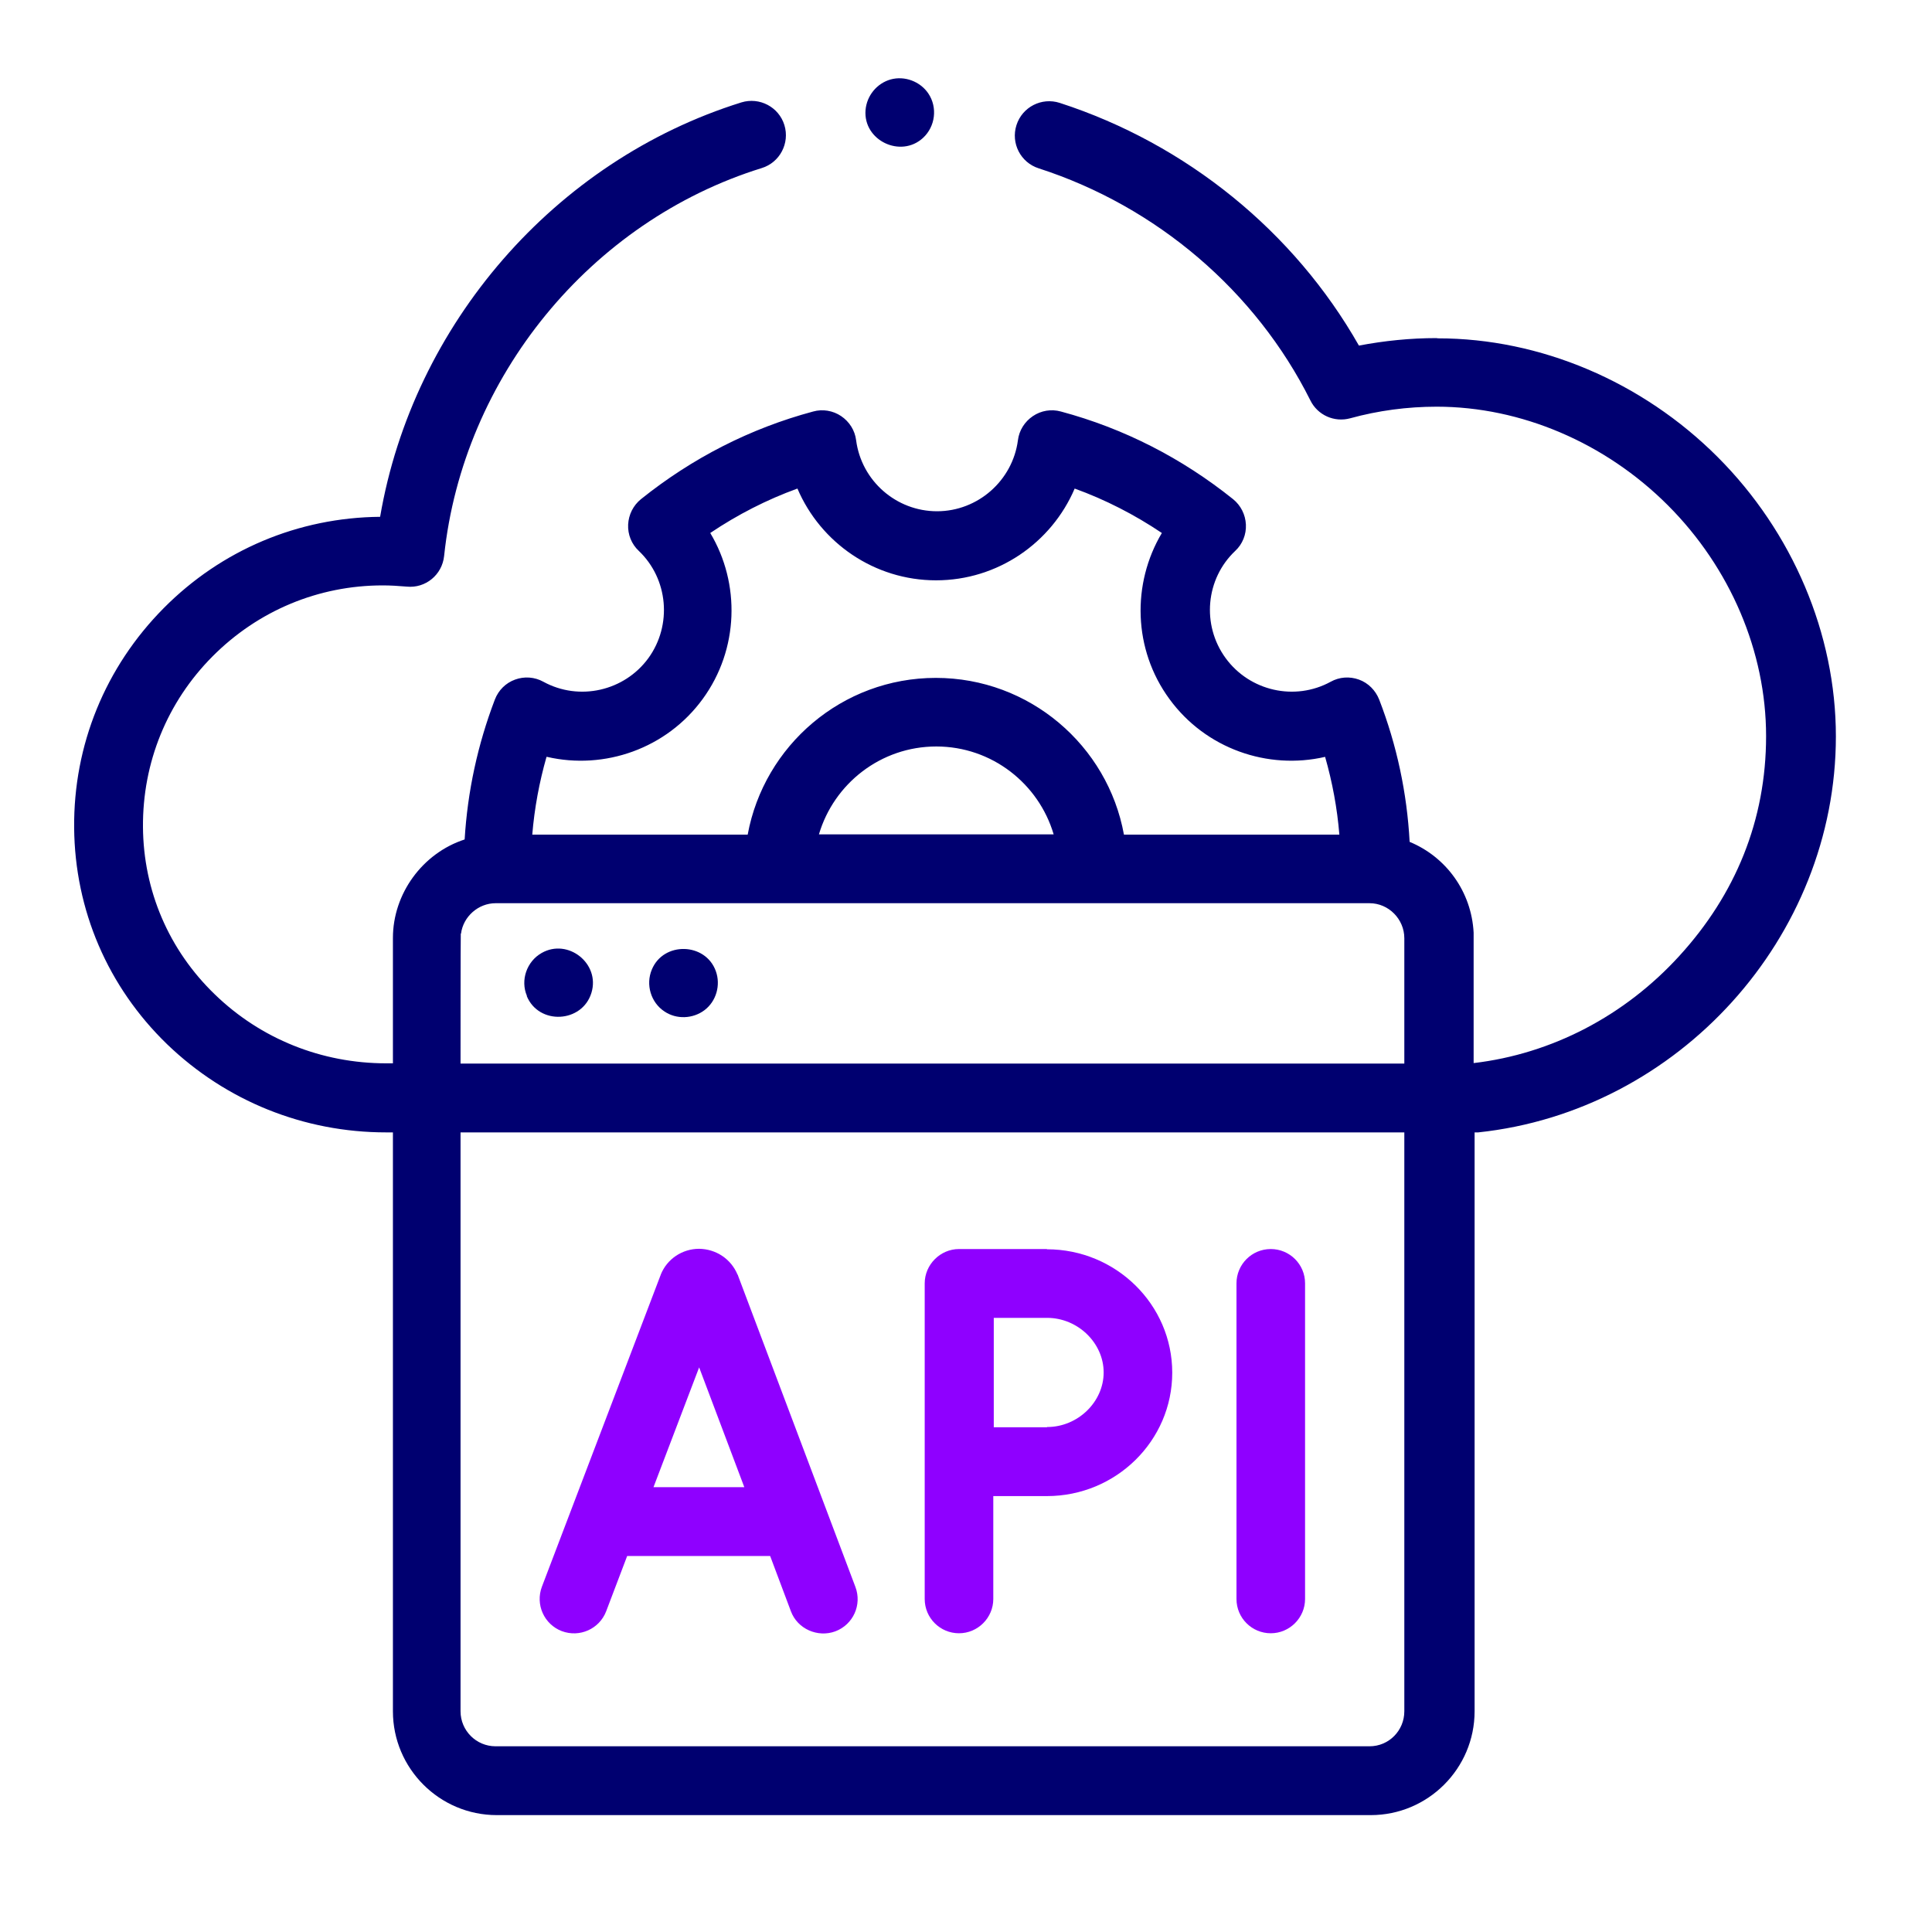
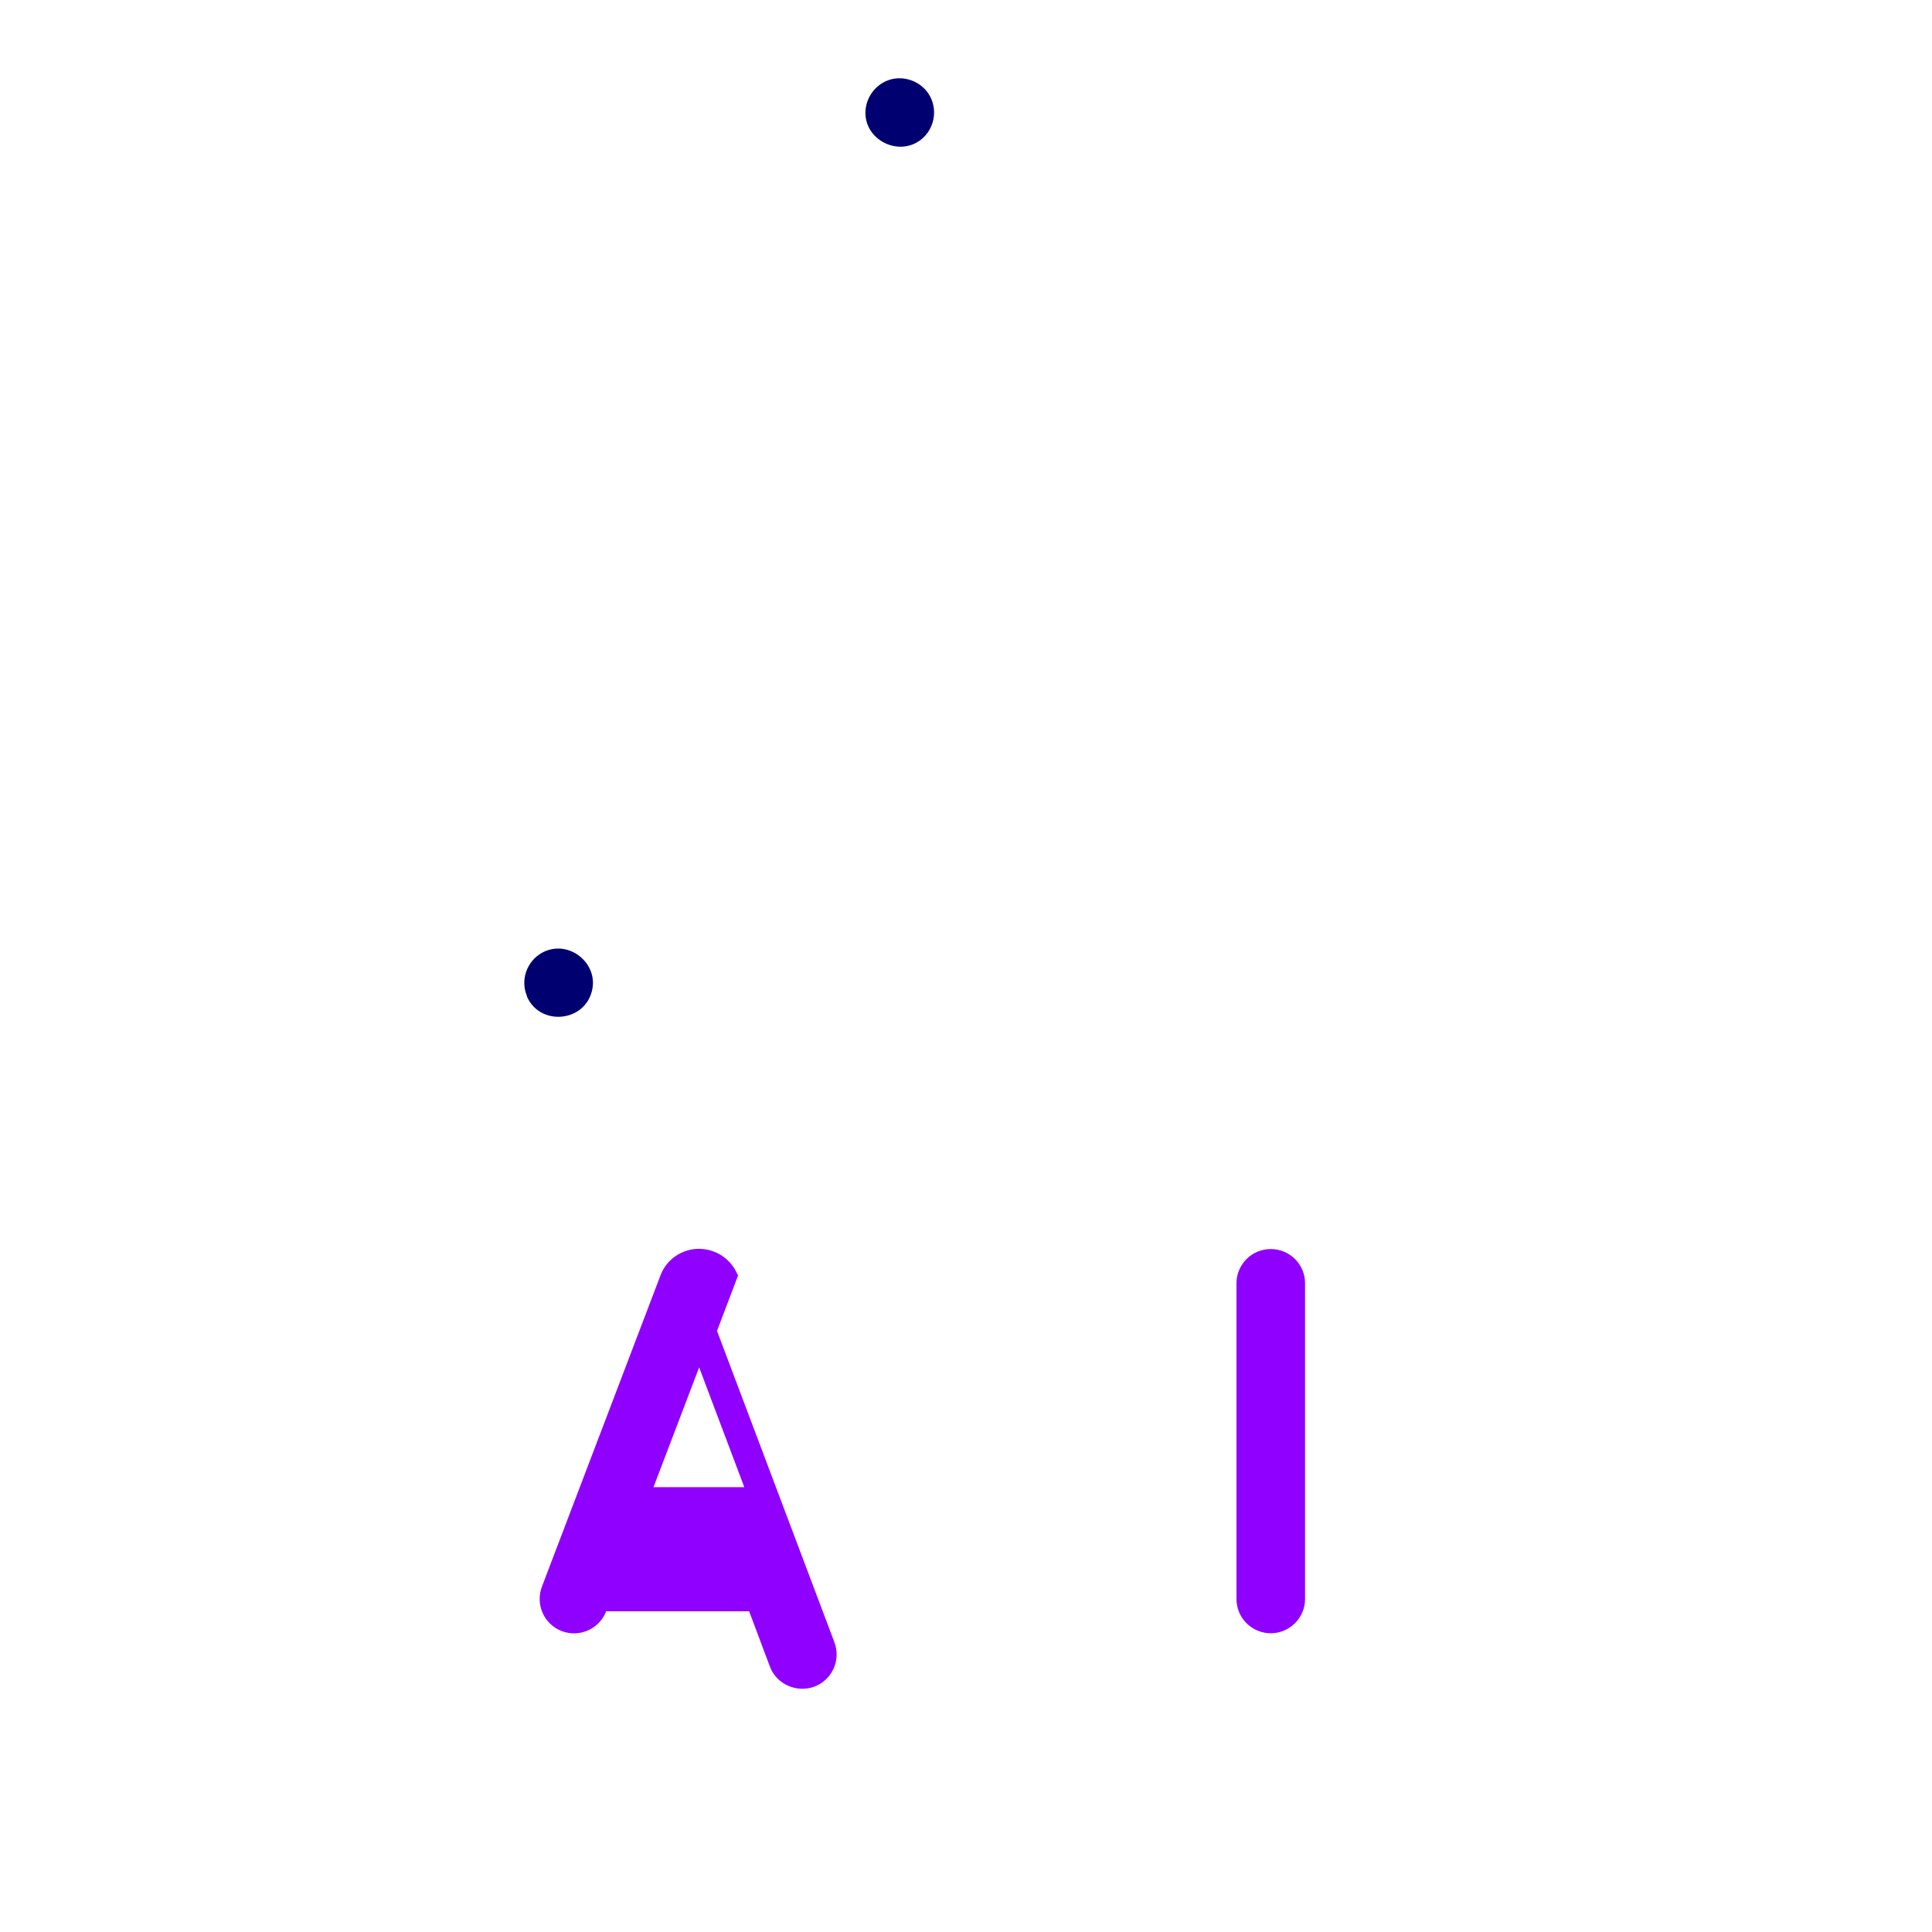
<svg xmlns="http://www.w3.org/2000/svg" id="Layer_7" viewBox="0 0 80 80">
  <defs>
    <style>.cls-1{fill:#8f00ff;}.cls-2{fill:#000070;}</style>
  </defs>
-   <path class="cls-2" d="M59.48,14c-1.08,0-2.16.11-3.21.31-2.68-4.72-7.14-8.35-12.39-10.05-.75-.24-1.55.17-1.79.92-.24.75.17,1.55.92,1.79,4.89,1.58,8.99,5.09,11.25,9.61.3.61.99.92,1.65.74,1.16-.32,2.37-.48,3.58-.48,3.49,0,6.98,1.49,9.57,4.08,2.59,2.59,4.07,6.07,4.07,9.56s-1.27,6.56-3.59,9.1c-2.27,2.49-5.29,4.06-8.52,4.44,0-5.33,0-5.35,0-5.4-.09-1.71-1.15-3.14-2.65-3.76-.11-2.03-.53-4-1.26-5.89-.15-.38-.45-.69-.84-.83-.39-.14-.81-.11-1.17.09-1.48.81-3.35.39-4.35-.98-1-1.37-.83-3.28.4-4.44.3-.28.46-.68.44-1.09s-.21-.79-.53-1.05c-2.12-1.7-4.52-2.93-7.13-3.63-.4-.11-.82-.04-1.16.19s-.57.59-.62,1c-.22,1.67-1.66,2.94-3.35,2.94s-3.13-1.26-3.35-2.94c-.05-.41-.28-.77-.62-1-.34-.23-.77-.3-1.16-.19-2.61.7-5.01,1.93-7.13,3.63-.32.26-.51.64-.53,1.05s.14.81.44,1.09c1.22,1.16,1.39,3.07.4,4.44-1,1.37-2.87,1.79-4.35.98-.36-.2-.79-.23-1.17-.09-.39.14-.69.44-.84.83-.71,1.86-1.13,3.8-1.25,5.79-1.75.57-2.97,2.25-2.97,4.08v5.19h-.28c-2.67,0-5.19-1.01-7.09-2.85-1.91-1.84-2.96-4.3-2.98-6.93-.02-2.67,1-5.18,2.88-7.07,1.88-1.89,4.38-2.94,7.05-2.94.31,0,.64.02.99.05.78.08,1.47-.49,1.55-1.27.78-7.4,6.06-13.86,13.15-16.06.75-.23,1.17-1.03.94-1.78-.23-.75-1.03-1.17-1.78-.94-7.73,2.41-13.6,9.2-14.96,17.16-3.39.03-6.57,1.37-8.96,3.78-2.42,2.44-3.74,5.67-3.71,9.1.03,3.4,1.39,6.58,3.85,8.96,2.44,2.35,5.66,3.65,9.07,3.65h.28v23.97c0,2.37,1.93,4.3,4.3,4.3h36.19c2.37,0,4.3-1.93,4.3-4.3v-23.97s0,0,0,0c.05,0,.1,0,.15,0,8.3-.88,14.81-8.08,14.81-16.4,0-4.24-1.79-8.46-4.9-11.57-3.12-3.12-7.34-4.91-11.58-4.91h0ZM19.09,38.66c.09-.71.72-1.26,1.43-1.26h36.19c.79,0,1.44.66,1.44,1.45v5.19H19.07s0-5.31.01-5.38h0ZM33.91,34.55c.62-2.1,2.56-3.64,4.86-3.64s4.24,1.54,4.86,3.64h-9.72ZM22.65,31.34c2.38.55,4.95-.34,6.45-2.4,1.5-2.06,1.56-4.78.31-6.87,1.13-.76,2.34-1.38,3.61-1.84.96,2.25,3.19,3.8,5.74,3.8s4.78-1.55,5.74-3.8c1.27.46,2.48,1.08,3.61,1.84-1.25,2.1-1.19,4.82.31,6.87,1.5,2.06,4.07,2.95,6.45,2.4.3,1.05.5,2.12.59,3.22h-8.92c-.67-3.69-3.91-6.49-7.79-6.49s-7.11,2.8-7.79,6.49h-8.92c.09-1.09.29-2.17.59-3.22h0ZM56.71,72.31H20.52c-.8,0-1.45-.65-1.45-1.45v-23.97h39.08v23.97c0,.8-.64,1.45-1.44,1.45h0Z" />
  <path class="cls-2" d="M21.81,41.24c.5,1.22,2.3,1.12,2.68-.13.37-1.21-.97-2.27-2.06-1.65-.62.35-.89,1.13-.61,1.78h0Z" />
-   <path class="cls-2" d="M27.51,41.88c.5.34,1.18.31,1.66-.05.49-.37.68-1.04.47-1.62-.43-1.19-2.17-1.23-2.65-.06-.26.62-.04,1.36.52,1.73h0Z" />
-   <path class="cls-1" d="M30.56,52.82s0-.03-.02-.04c-.27-.65-.89-1.06-1.59-1.07-.7,0-1.33.42-1.59,1.07,0,.01,0,.02-.01.03l-4.91,12.89c-.28.74.09,1.56.82,1.84.74.28,1.56-.09,1.84-.82l.87-2.29h5.92l.86,2.29c.27.73,1.11,1.1,1.84.83.74-.28,1.11-1.1.83-1.84l-4.86-12.89ZM27.06,61.58l1.89-4.96,1.87,4.96h-3.76Z" />
+   <path class="cls-1" d="M30.56,52.82s0-.03-.02-.04c-.27-.65-.89-1.06-1.59-1.07-.7,0-1.33.42-1.59,1.07,0,.01,0,.02-.01.03l-4.91,12.89c-.28.74.09,1.56.82,1.84.74.28,1.56-.09,1.84-.82h5.92l.86,2.29c.27.73,1.11,1.1,1.84.83.74-.28,1.11-1.1.83-1.84l-4.86-12.89ZM27.06,61.58l1.89-4.96,1.87,4.96h-3.76Z" />
  <path class="cls-1" d="M52.62,51.72c-.79,0-1.42.64-1.42,1.42v13.07c0,.79.64,1.42,1.42,1.42s1.42-.64,1.42-1.42v-13.07c0-.79-.64-1.42-1.42-1.42Z" />
-   <path class="cls-1" d="M43.35,51.72h-3.64c-.78,0-1.42.65-1.42,1.42v13.07c0,.79.64,1.42,1.42,1.42s1.42-.64,1.42-1.42v-4.26c.78,0,1.71,0,2.22,0,2.86,0,5.19-2.29,5.19-5.11s-2.33-5.11-5.19-5.11ZM43.35,59.1c-.51,0-1.42,0-2.2,0,0-.81,0-1.76,0-2.27,0-.44,0-1.42,0-2.26h2.21c1.27,0,2.34,1.04,2.34,2.26s-1.07,2.26-2.34,2.26h0Z" />
  <path class="cls-2" d="M38.44,3.87c-.34-.5-.98-.74-1.56-.58-.57.16-.99.67-1.04,1.27-.1,1.26,1.46,2,2.38,1.15.51-.47.61-1.26.22-1.84Z" />
</svg>